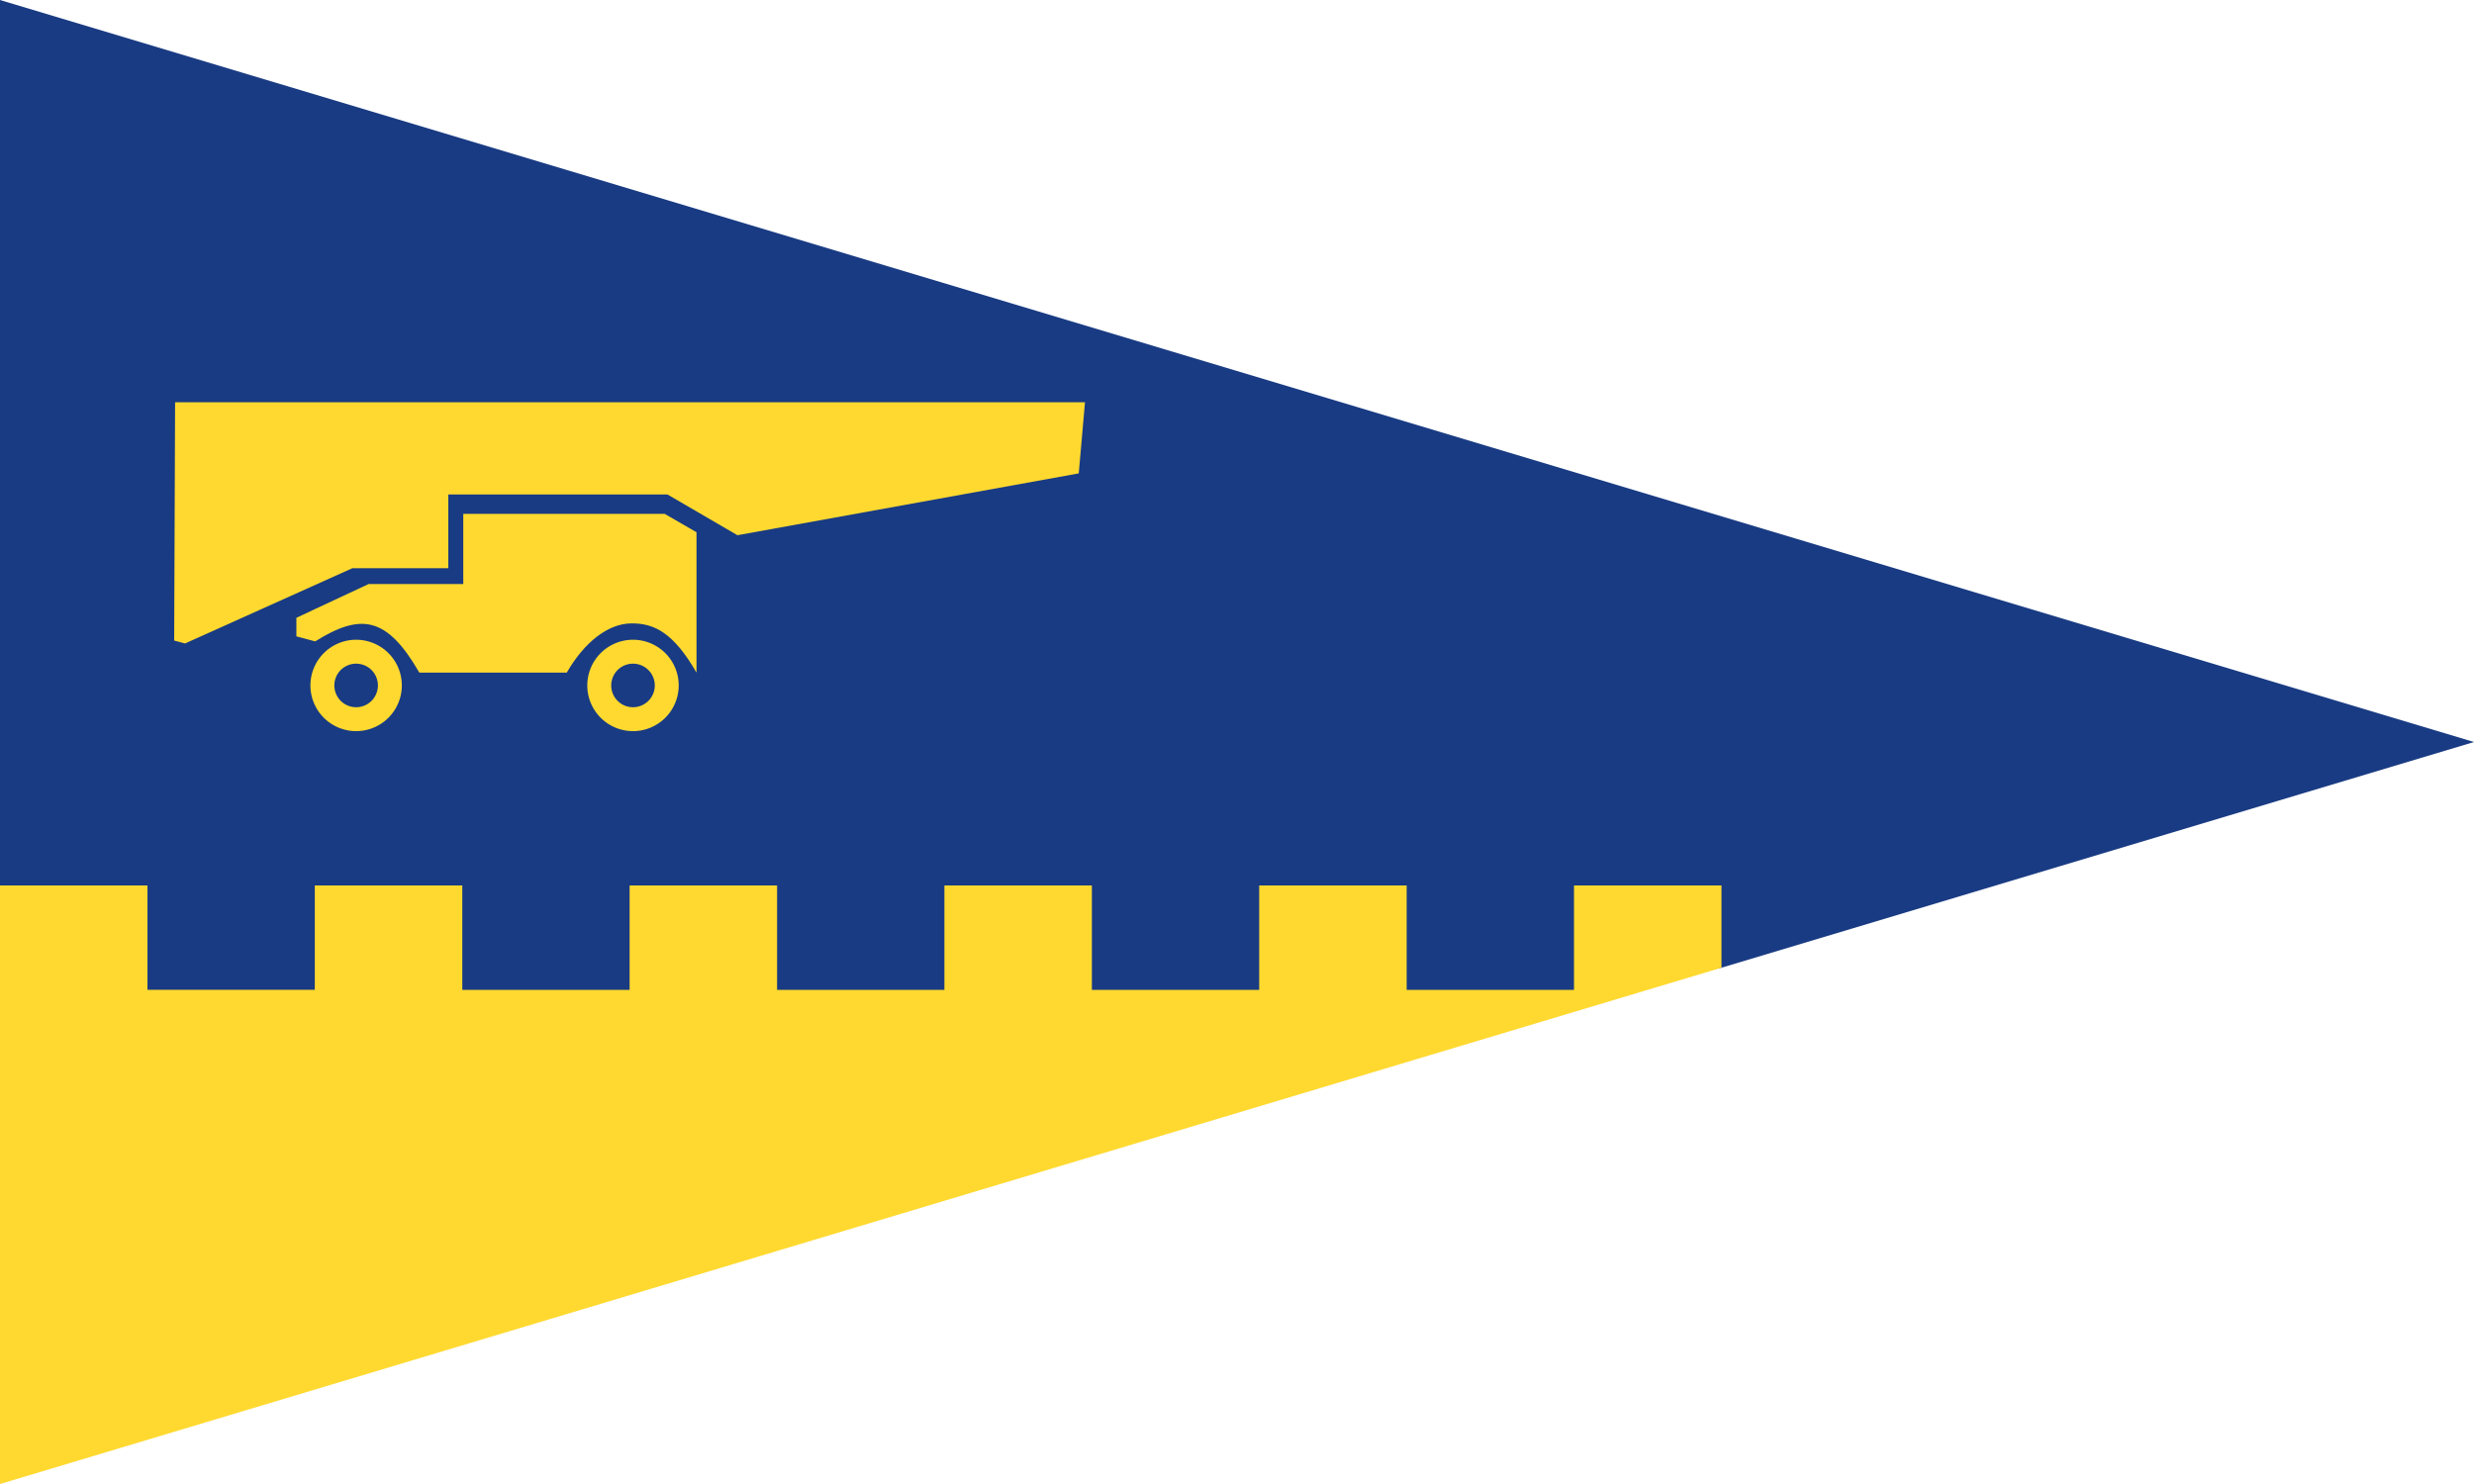
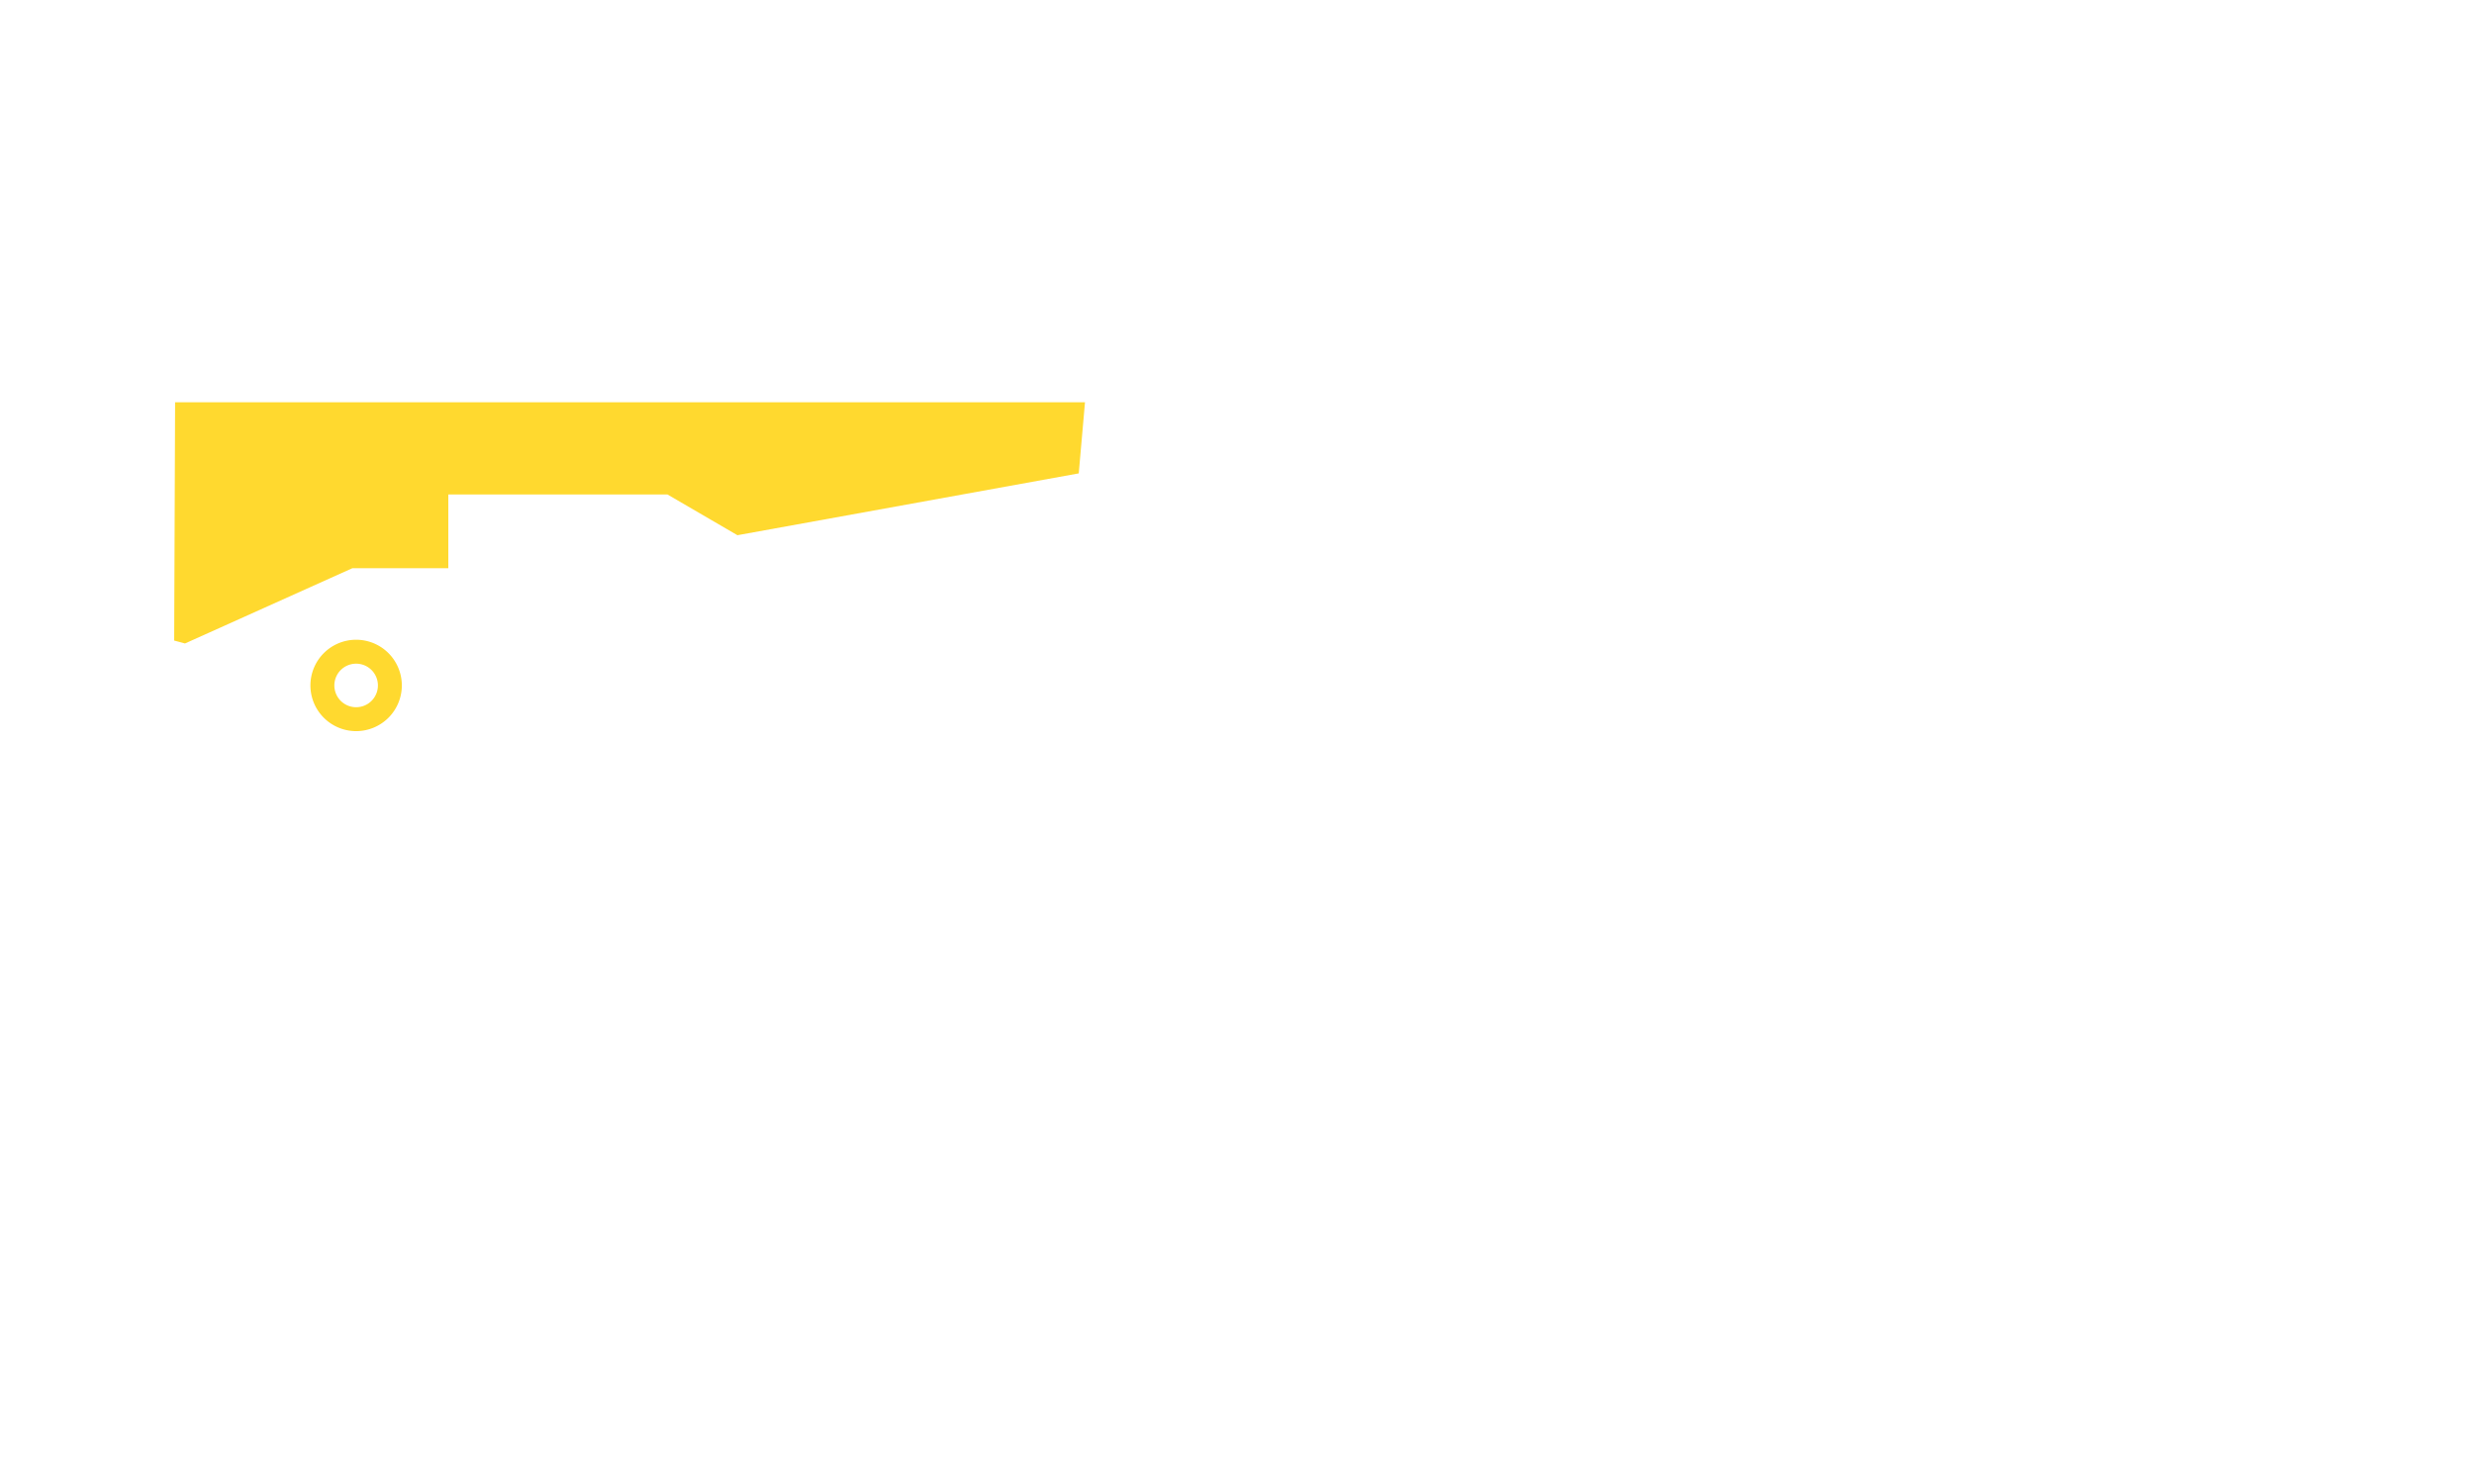
<svg xmlns="http://www.w3.org/2000/svg" width="500" height="300" viewBox="0 0 132.292 79.375" version="1.1" id="svg1" xml:space="preserve">
  <defs id="defs1">
    <clipPath clipPathUnits="userSpaceOnUse" id="clipPath5">
-       <path id="path5" style="opacity:1;fill:#ffd92f;fill-opacity:1;fill-rule:evenodd;stroke-width:0.026;stroke-linecap:round;stroke-linejoin:bevel" d="M 0,47.362 V 52.943 79.375 H 92.052 V 52.943 47.362 h -7.886 v 5.581 h -8.947 v -5.581 h -7.886 v 5.581 h -8.947 v -5.581 h -7.886 v 5.581 h -8.947 v -5.581 h -7.886 v 5.581 h -8.947 v -5.581 h -7.886 v 5.581 H 7.886 v -5.581 z" />
-     </clipPath>
+       </clipPath>
  </defs>
-   <path style="fill:#193b83;fill-opacity:1;fill-rule:evenodd;stroke-width:0.026;stroke-linecap:round;stroke-linejoin:bevel" d="M 0,0 132.292,39.688 92.048,51.761 85.318,53.022 0,53.601 Z" id="path1" />
-   <path style="fill:#ffd92f;fill-opacity:1;fill-rule:evenodd;stroke-width:0.026;stroke-linecap:round;stroke-linejoin:bevel" d="M 0,0 132.292,39.688 0,79.375 Z" id="path1-0" clip-path="url(#clipPath5)" />
  <g id="g5" transform="translate(-5.676,2.087)" style="fill:#ffd92f;fill-opacity:1;opacity:1">
    <path id="path2" style="opacity:1;fill:#ffd92f;fill-opacity:1;fill-rule:evenodd;stroke-width:0.026;stroke-linecap:round;stroke-linejoin:bevel" d="m 15.039,19.428 -0.049,12.747 0.579,0.155 8.947,-4.024 h 5.133 v -3.945 l 11.718,0 3.742,2.179 18.251,-3.307 0.334,-3.805 z" />
-     <path id="path3" style="opacity:1;fill:#ffd92f;fill-opacity:1;fill-rule:evenodd;stroke-width:0.028;stroke-linecap:round;stroke-linejoin:bevel" d="m 39.524,32.131 a 2.444,2.444 0 0 0 -2.444,2.444 2.444,2.444 0 0 0 2.444,2.444 2.444,2.444 0 0 0 2.444,-2.444 2.444,2.444 0 0 0 -2.444,-2.444 z m 0,1.28 a 1.164,1.164 0 0 1 1.165,1.165 1.164,1.164 0 0 1 -1.165,1.164 1.164,1.164 0 0 1 -1.164,-1.164 1.164,1.164 0 0 1 1.164,-1.165 z" />
    <path id="path3-6" style="opacity:1;fill:#ffd92f;fill-opacity:1;fill-rule:evenodd;stroke-width:0.028;stroke-linecap:round;stroke-linejoin:bevel" d="m 24.719,32.131 a 2.444,2.444 0 0 0 -2.444,2.444 2.444,2.444 0 0 0 2.444,2.444 2.444,2.444 0 0 0 2.444,-2.444 2.444,2.444 0 0 0 -2.444,-2.444 z m 0,1.28 a 1.164,1.164 0 0 1 1.165,1.165 1.164,1.164 0 0 1 -1.165,1.164 1.164,1.164 0 0 1 -1.164,-1.164 1.164,1.164 0 0 1 1.164,-1.165 z" />
-     <path style="opacity:1;fill:#ffd92f;fill-opacity:1;fill-rule:evenodd;stroke-width:0.026;stroke-linecap:round;stroke-linejoin:bevel" d="m 28.1,33.89 h 7.882 c 0.928,-1.608 2.19,-2.626 3.463,-2.634 1.25,-0.009 2.266,0.539 3.476,2.634 v -7.509 l -1.702,-0.983 H 30.448 v 3.755 h -5.067 l -3.857,1.804 v 0.992 l 1.006,0.27 c 2.459,-1.539 3.843,-1.318 5.569,1.672 z" id="path4" />
  </g>
</svg>